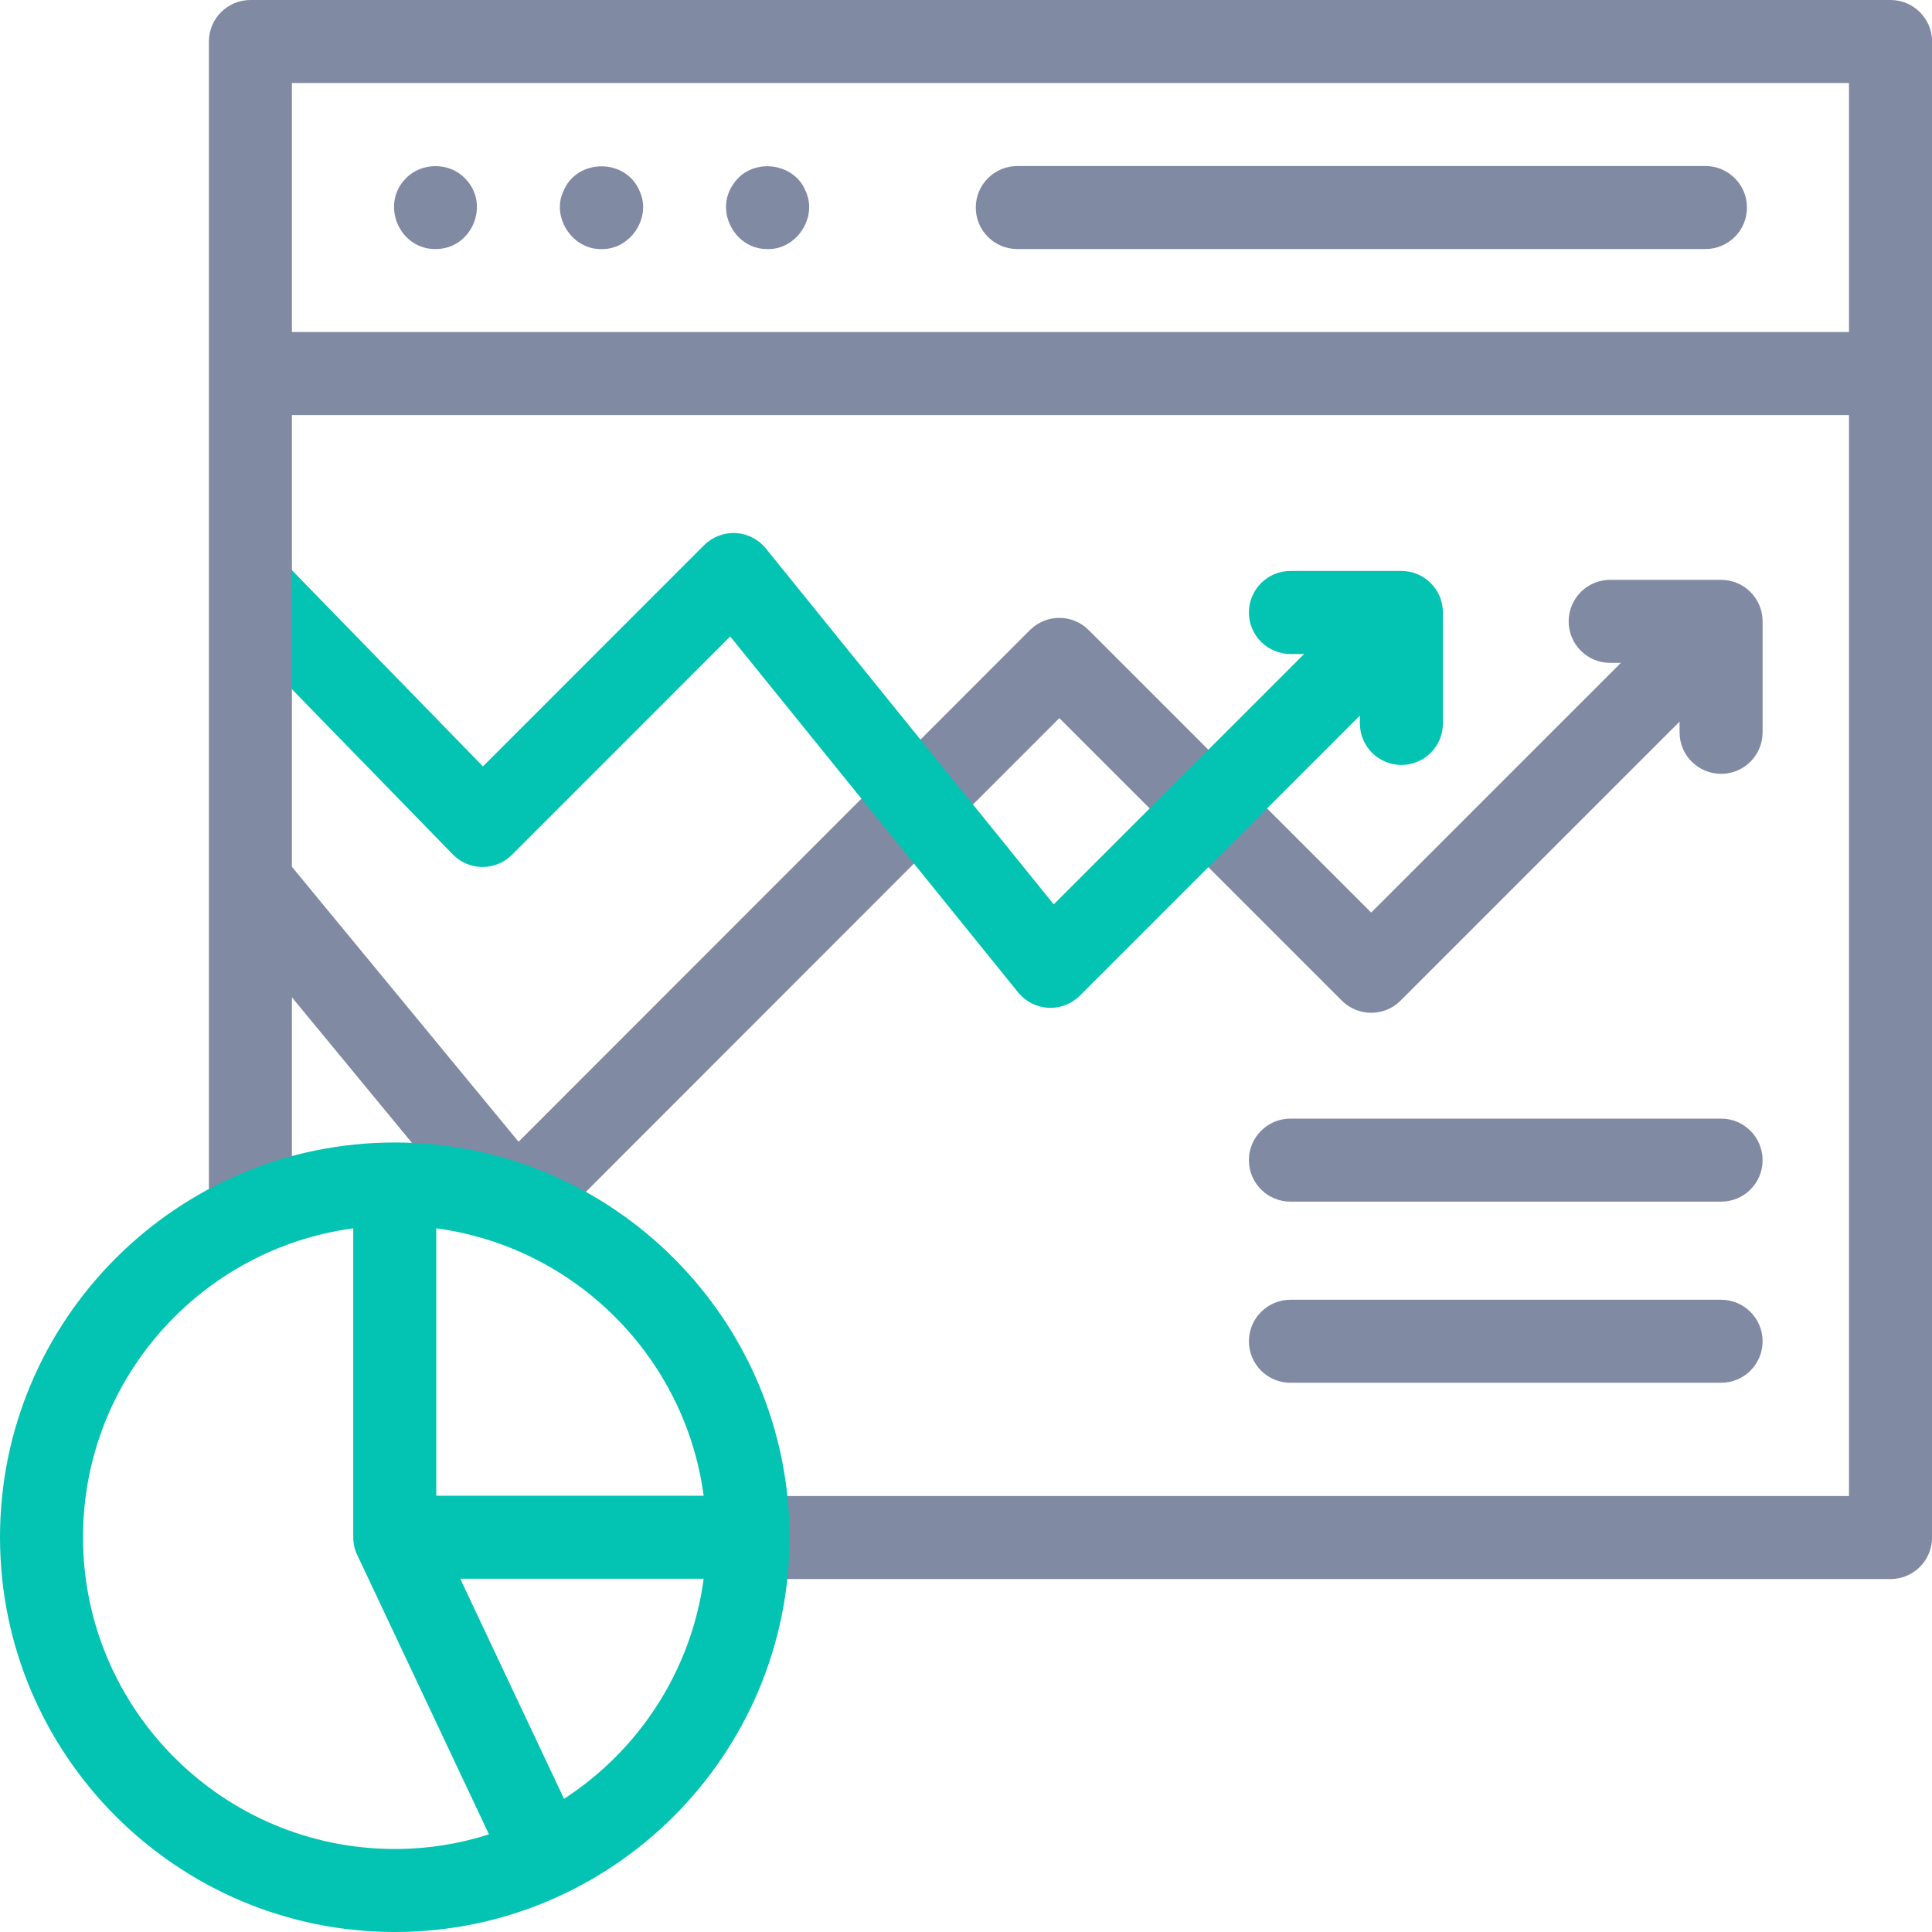
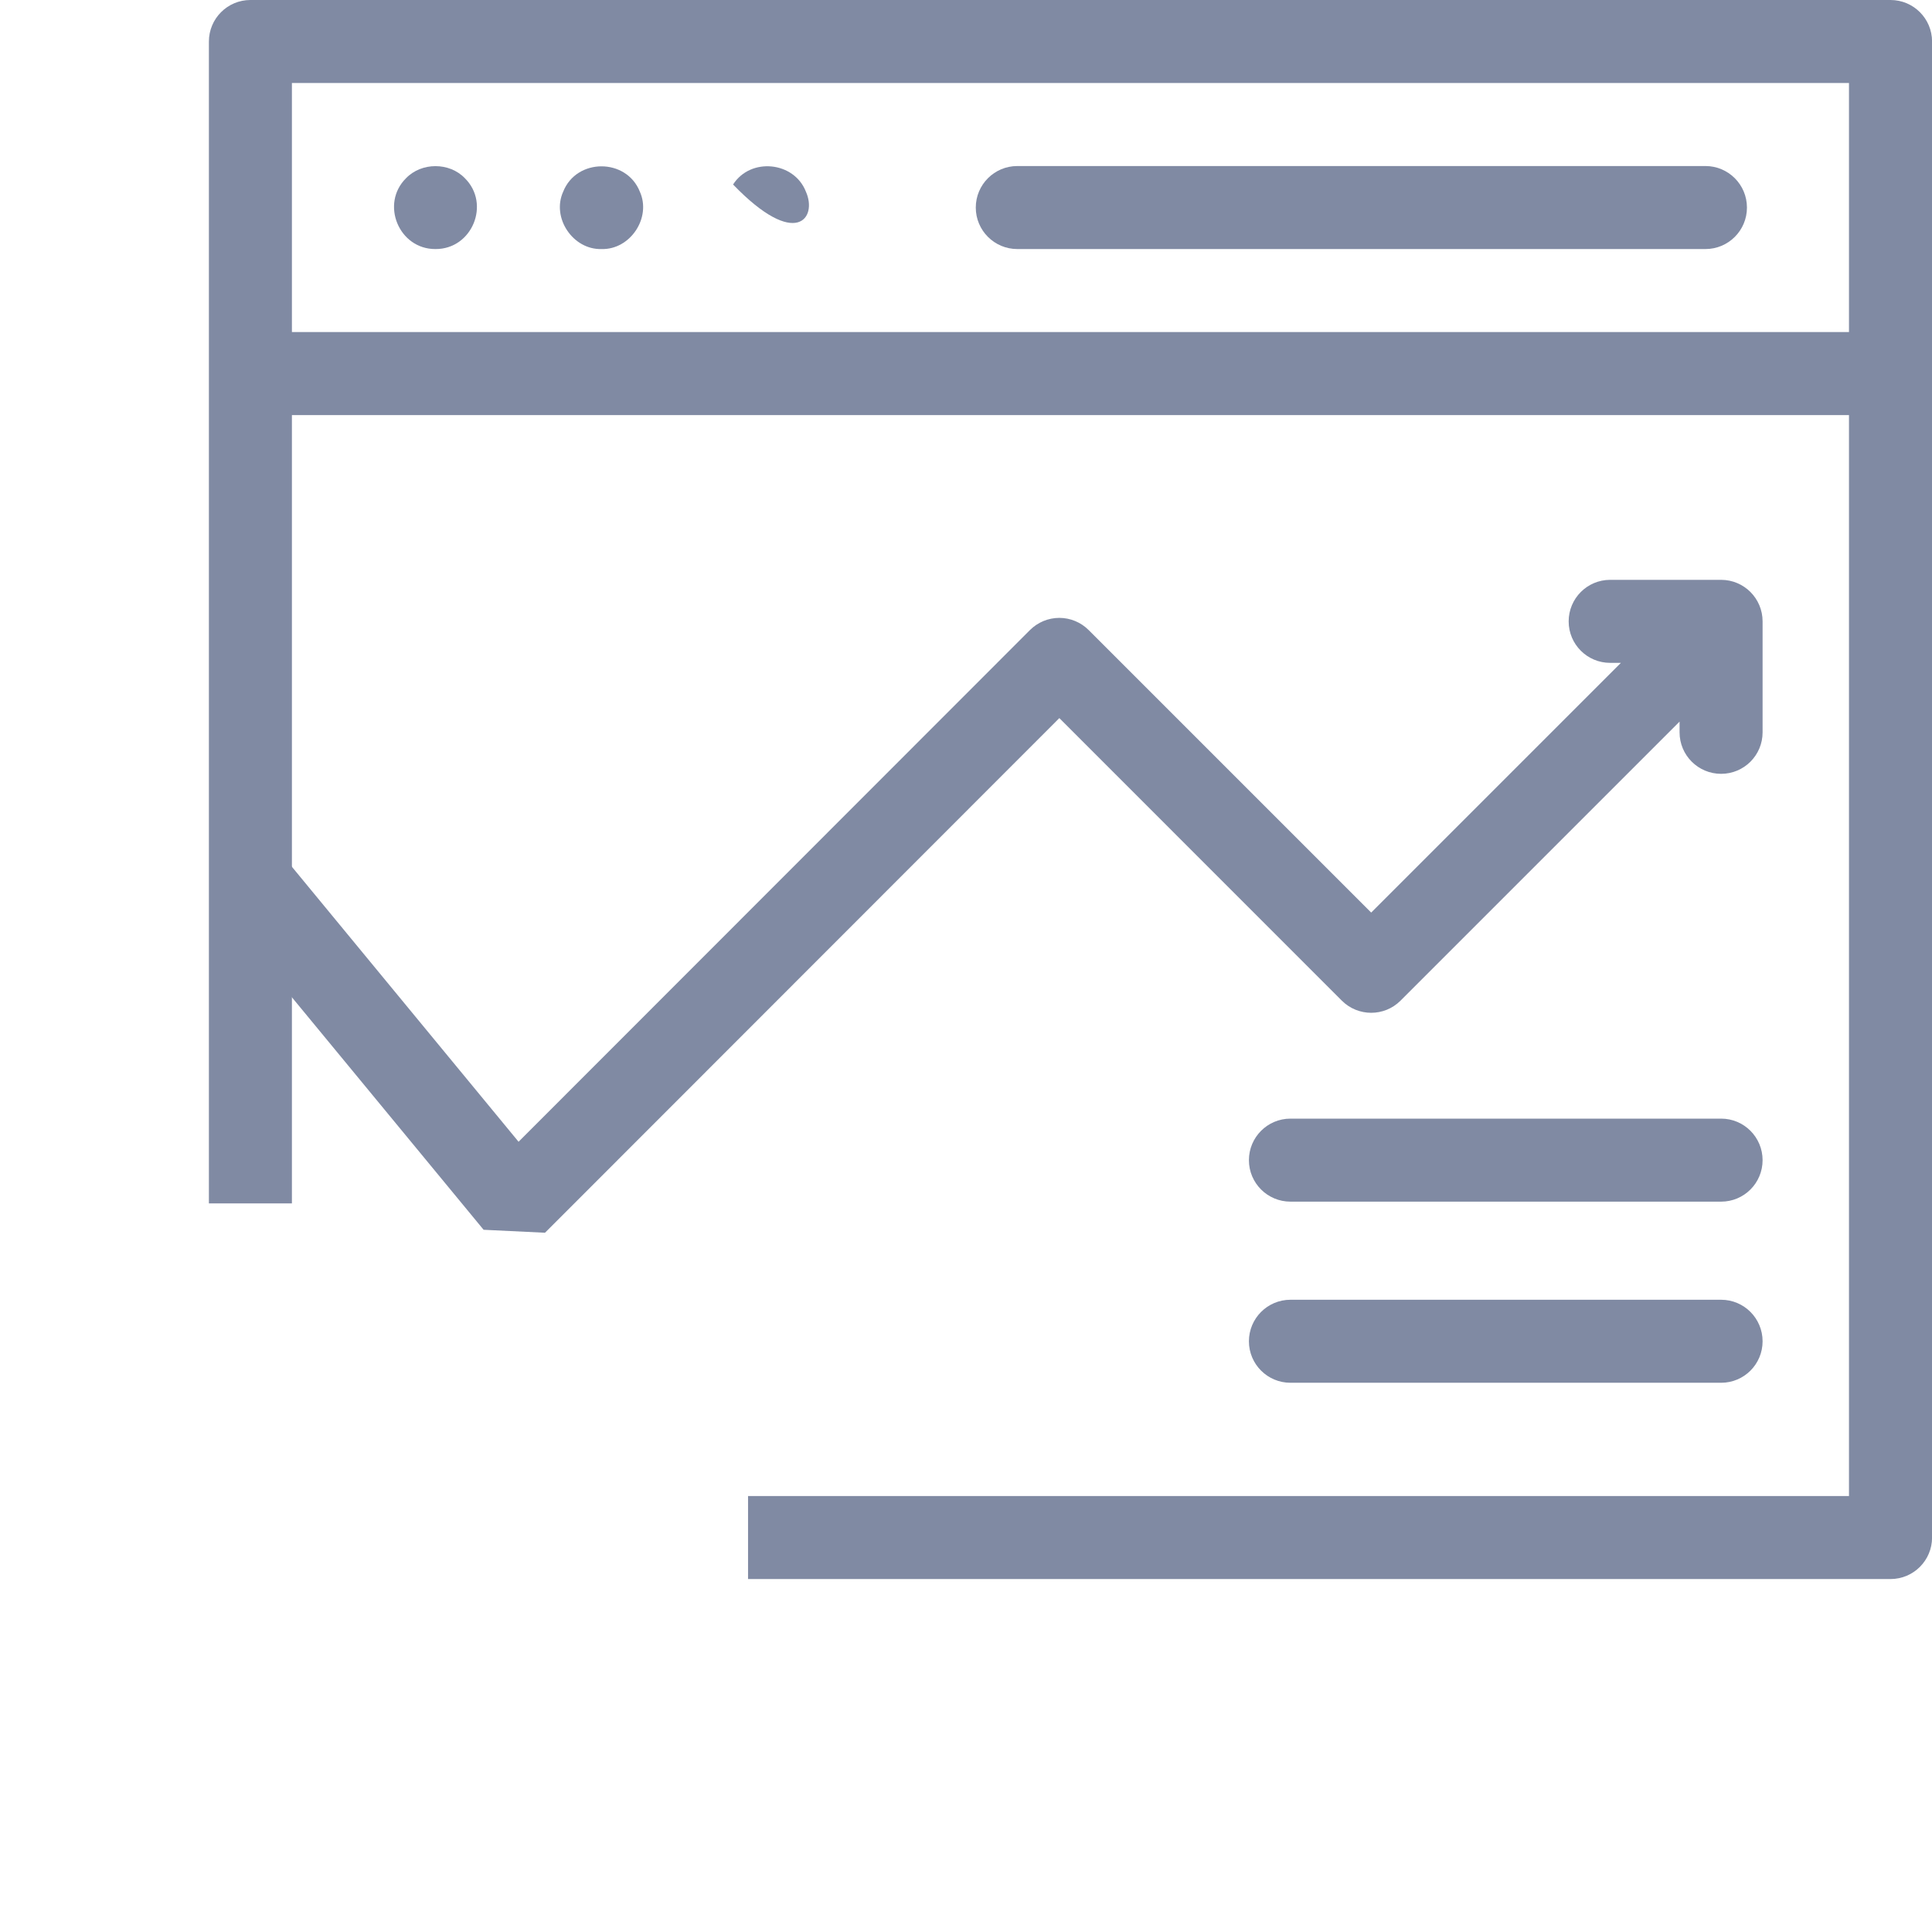
<svg xmlns="http://www.w3.org/2000/svg" width="32" height="32" viewBox="0 0 32 32" fill="none">
  <g clip-path="url(#clip0_827_72058)">
    <path d="M9.027 20.418L17.546 11.894L22.225 16.574C22.494 16.842 22.929 16.842 23.197 16.574L27.819 11.952V12.13C27.819 12.51 28.127 12.817 28.507 12.817C28.887 12.817 29.194 12.51 29.194 12.13V10.292C29.194 9.912 28.887 9.604 28.507 9.604H26.669C26.289 9.604 25.982 9.912 25.982 10.292C25.982 10.672 26.289 10.979 26.669 10.979H26.847L22.711 15.115L18.032 10.436C17.903 10.307 17.728 10.234 17.546 10.234C17.363 10.234 17.188 10.307 17.059 10.436L8.589 18.911L4.677 14.165L3.616 15.04L8.01 20.369L9.027 20.418Z" fill="#808AA3" />
-     <path d="M23.212 9.457H21.374C20.994 9.457 20.686 9.765 20.686 10.144C20.686 10.524 20.994 10.832 21.374 10.832H21.601L17.453 14.979L12.684 9.083C12.561 8.932 12.38 8.839 12.185 8.829C11.992 8.819 11.801 8.892 11.663 9.029L7.999 12.694L4.639 9.243L3.654 10.202L7.5 14.152C7.628 14.284 7.804 14.359 7.988 14.36H7.992C8.175 14.36 8.35 14.287 8.479 14.159L12.095 10.542L16.864 16.438C16.987 16.59 17.168 16.682 17.363 16.692C17.375 16.693 17.387 16.693 17.399 16.693C17.581 16.693 17.756 16.621 17.885 16.492L22.524 11.852V11.982C22.524 12.362 22.832 12.67 23.212 12.67C23.591 12.67 23.899 12.362 23.899 11.982V10.144C23.899 9.765 23.592 9.457 23.212 9.457Z" fill="#03C3B3" />
    <path d="M6.726 2.951C6.296 3.376 6.607 4.129 7.213 4.125C7.819 4.129 8.13 3.377 7.699 2.951C7.443 2.685 6.982 2.686 6.726 2.951Z" fill="#808AA3" />
    <path d="M9.328 3.175C9.132 3.607 9.489 4.139 9.963 4.125C10.437 4.139 10.793 3.608 10.598 3.175C10.376 2.615 9.549 2.615 9.328 3.175Z" fill="#808AA3" />
-     <path d="M12.142 3.056C11.834 3.499 12.174 4.133 12.713 4.125C13.187 4.139 13.543 3.607 13.348 3.174C13.153 2.674 12.432 2.602 12.142 3.056Z" fill="#808AA3" />
+     <path d="M12.142 3.056C13.187 4.139 13.543 3.607 13.348 3.174C13.153 2.674 12.432 2.602 12.142 3.056Z" fill="#808AA3" />
    <path d="M28.248 2.75H16.85C16.47 2.75 16.162 3.058 16.162 3.438C16.162 3.817 16.47 4.125 16.85 4.125H28.248C28.627 4.125 28.935 3.817 28.935 3.438C28.935 3.058 28.627 2.75 28.248 2.75Z" fill="#808AA3" />
    <path d="M31.313 0H4.147C3.768 0 3.46 0.308 3.46 0.688V19.932H4.835V6.875H30.625V24.779H12.39V26.154H31.313C31.693 26.154 32.001 25.846 32.001 25.466V0.688C32.001 0.308 31.693 0 31.313 0ZM4.835 5.5V1.375H30.625V5.5H4.835Z" fill="#808AA3" />
-     <path d="M6.539 18.923C2.933 18.923 0 21.856 0 25.461C0 29.067 2.933 32 6.539 32C10.144 32 13.077 29.067 13.077 25.461C13.077 21.856 10.144 18.923 6.539 18.923ZM11.655 24.774H7.226V20.345C9.524 20.652 11.348 22.476 11.655 24.774ZM1.375 25.461C1.375 22.847 3.328 20.682 5.851 20.345V25.462C5.851 25.563 5.873 25.663 5.917 25.755L8.099 30.383C7.607 30.54 7.082 30.625 6.539 30.625C3.691 30.625 1.375 28.309 1.375 25.461ZM9.342 29.794L7.623 26.149H11.655C11.451 27.675 10.579 28.992 9.342 29.794Z" fill="#03C3B3" />
    <path d="M28.507 22.903H21.374C20.994 22.903 20.686 22.596 20.686 22.216C20.686 21.836 20.994 21.528 21.374 21.528H28.507C28.887 21.528 29.194 21.836 29.194 22.216C29.194 22.596 28.887 22.903 28.507 22.903Z" fill="#808AA3" />
    <path d="M28.507 19.903H21.374C20.994 19.903 20.686 19.596 20.686 19.216C20.686 18.836 20.994 18.528 21.374 18.528H28.507C28.887 18.528 29.194 18.836 29.194 19.216C29.194 19.596 28.887 19.903 28.507 19.903Z" fill="#808AA3" />
  </g>
  <defs>
    <clipPath id="clip0_827_72058">
      <rect width="32" height="32" fill="white" />
    </clipPath>
  </defs>
</svg>